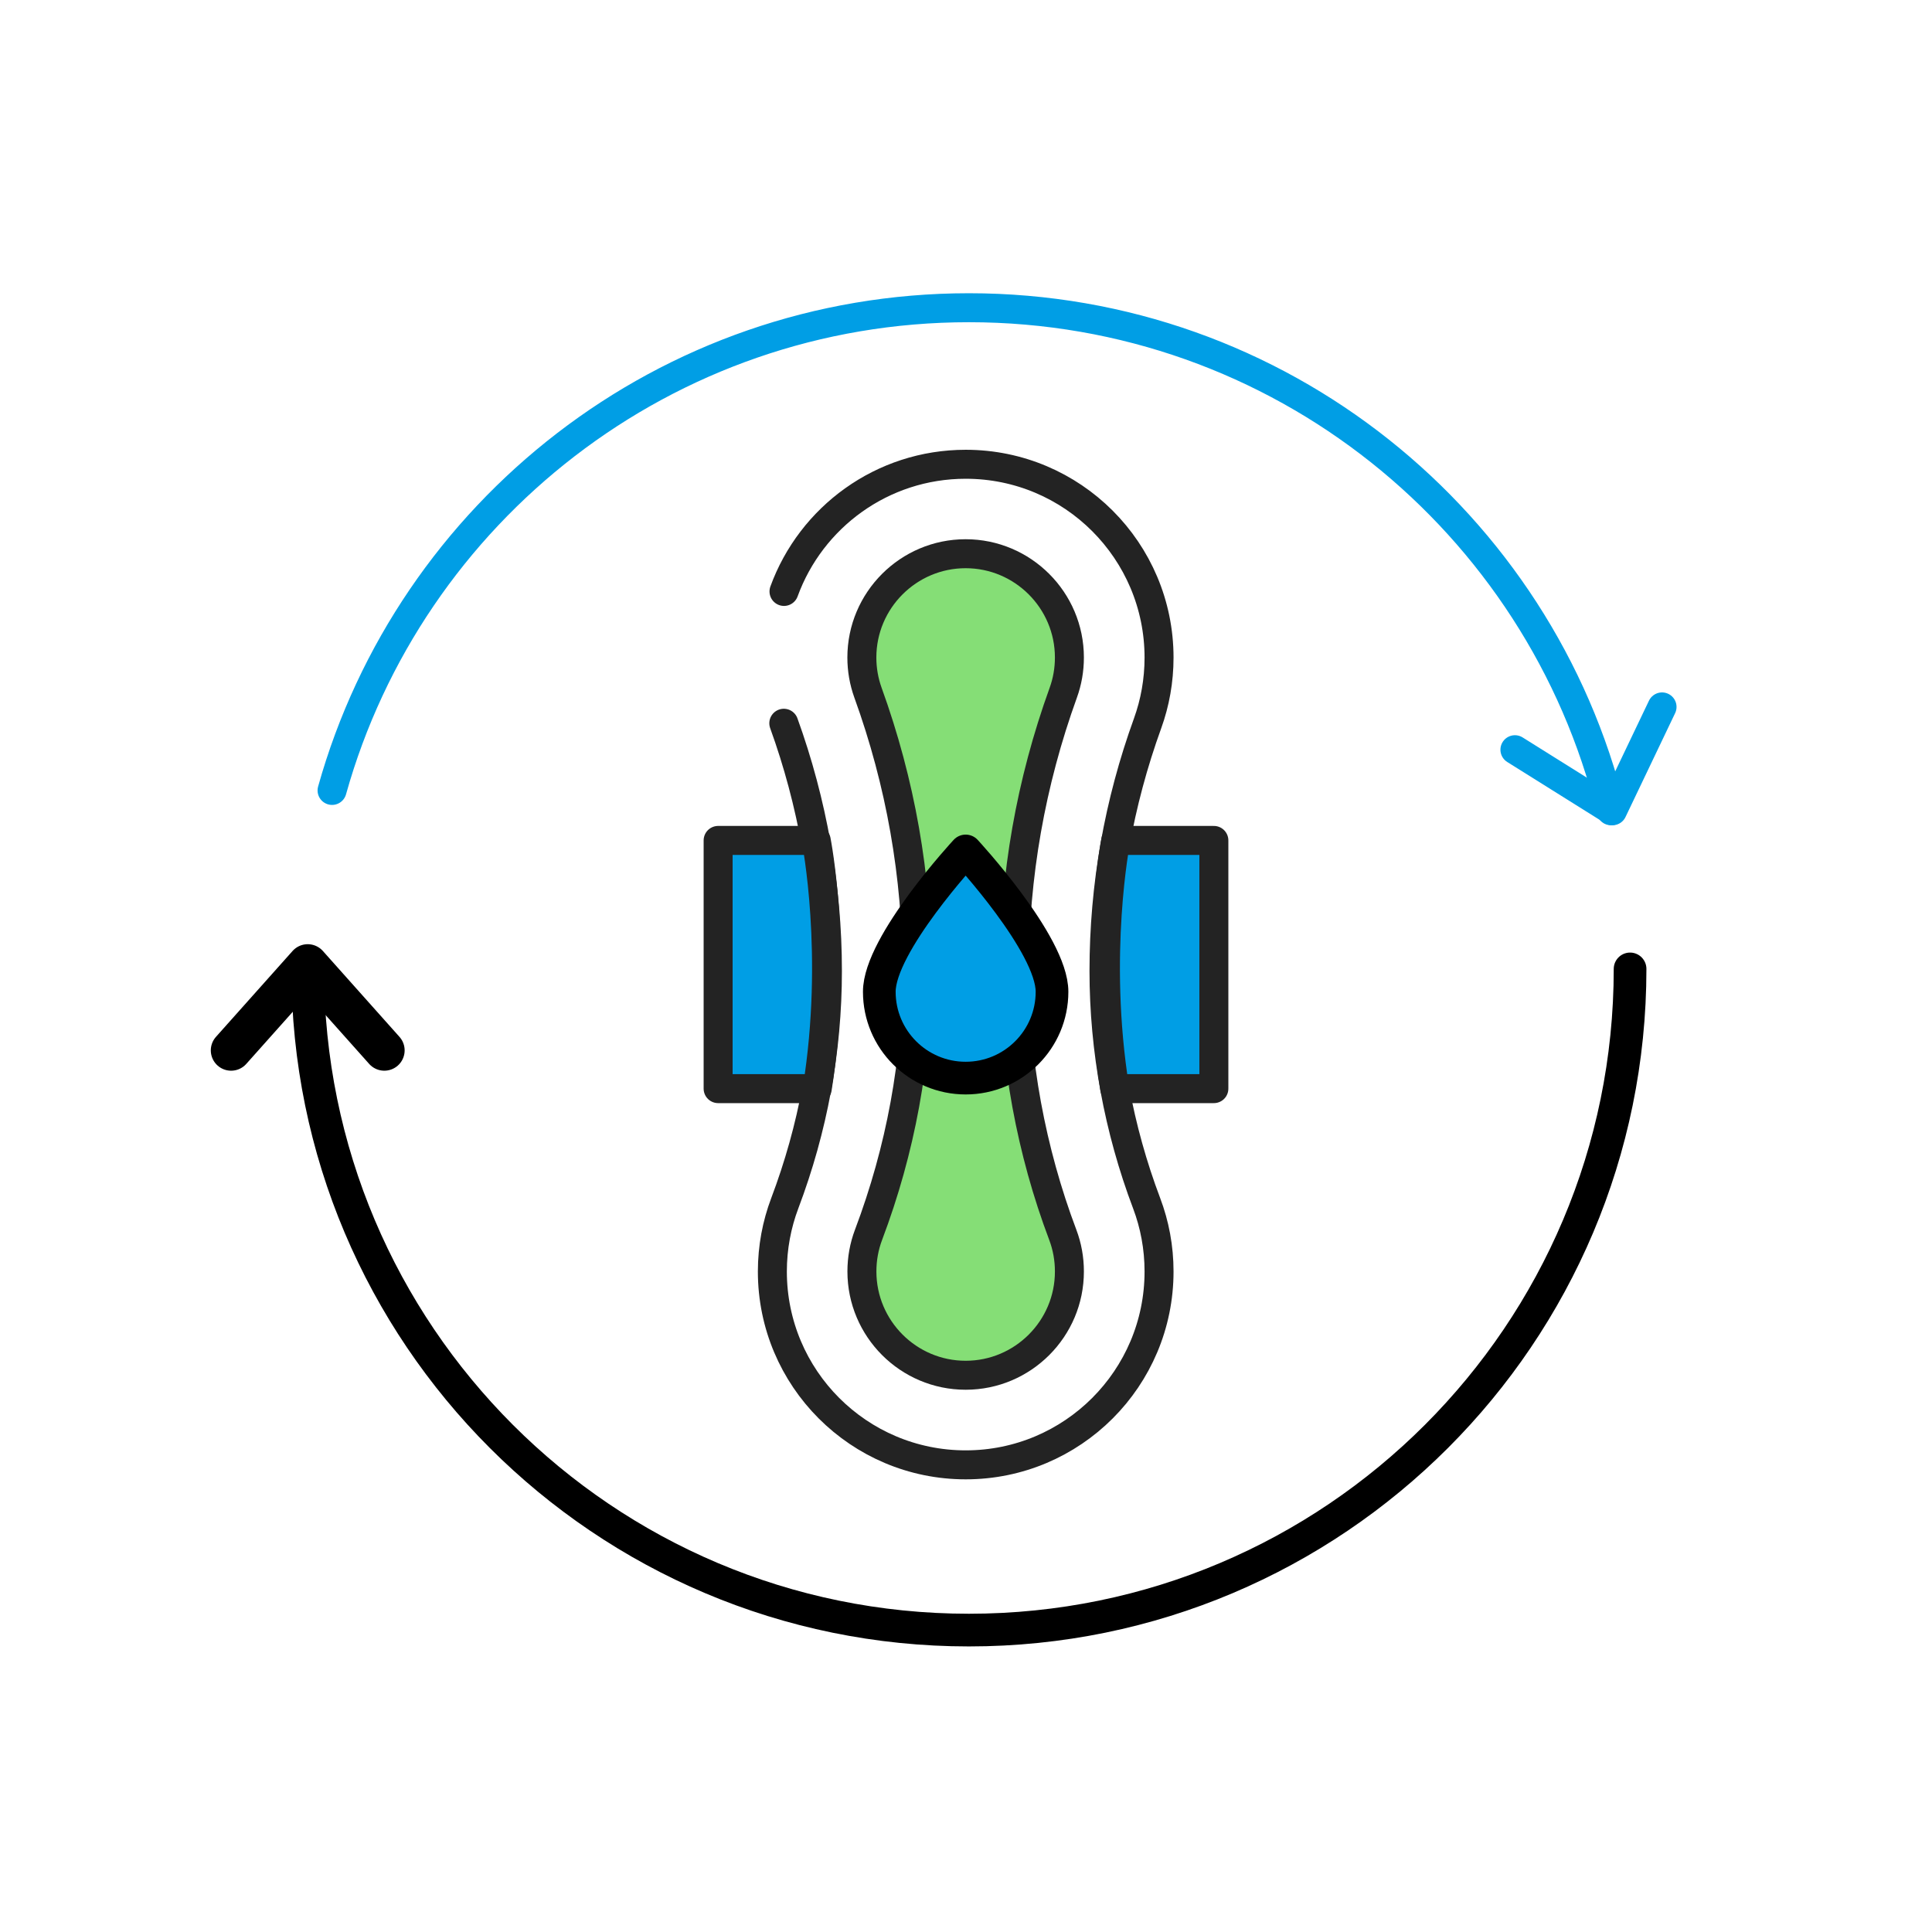
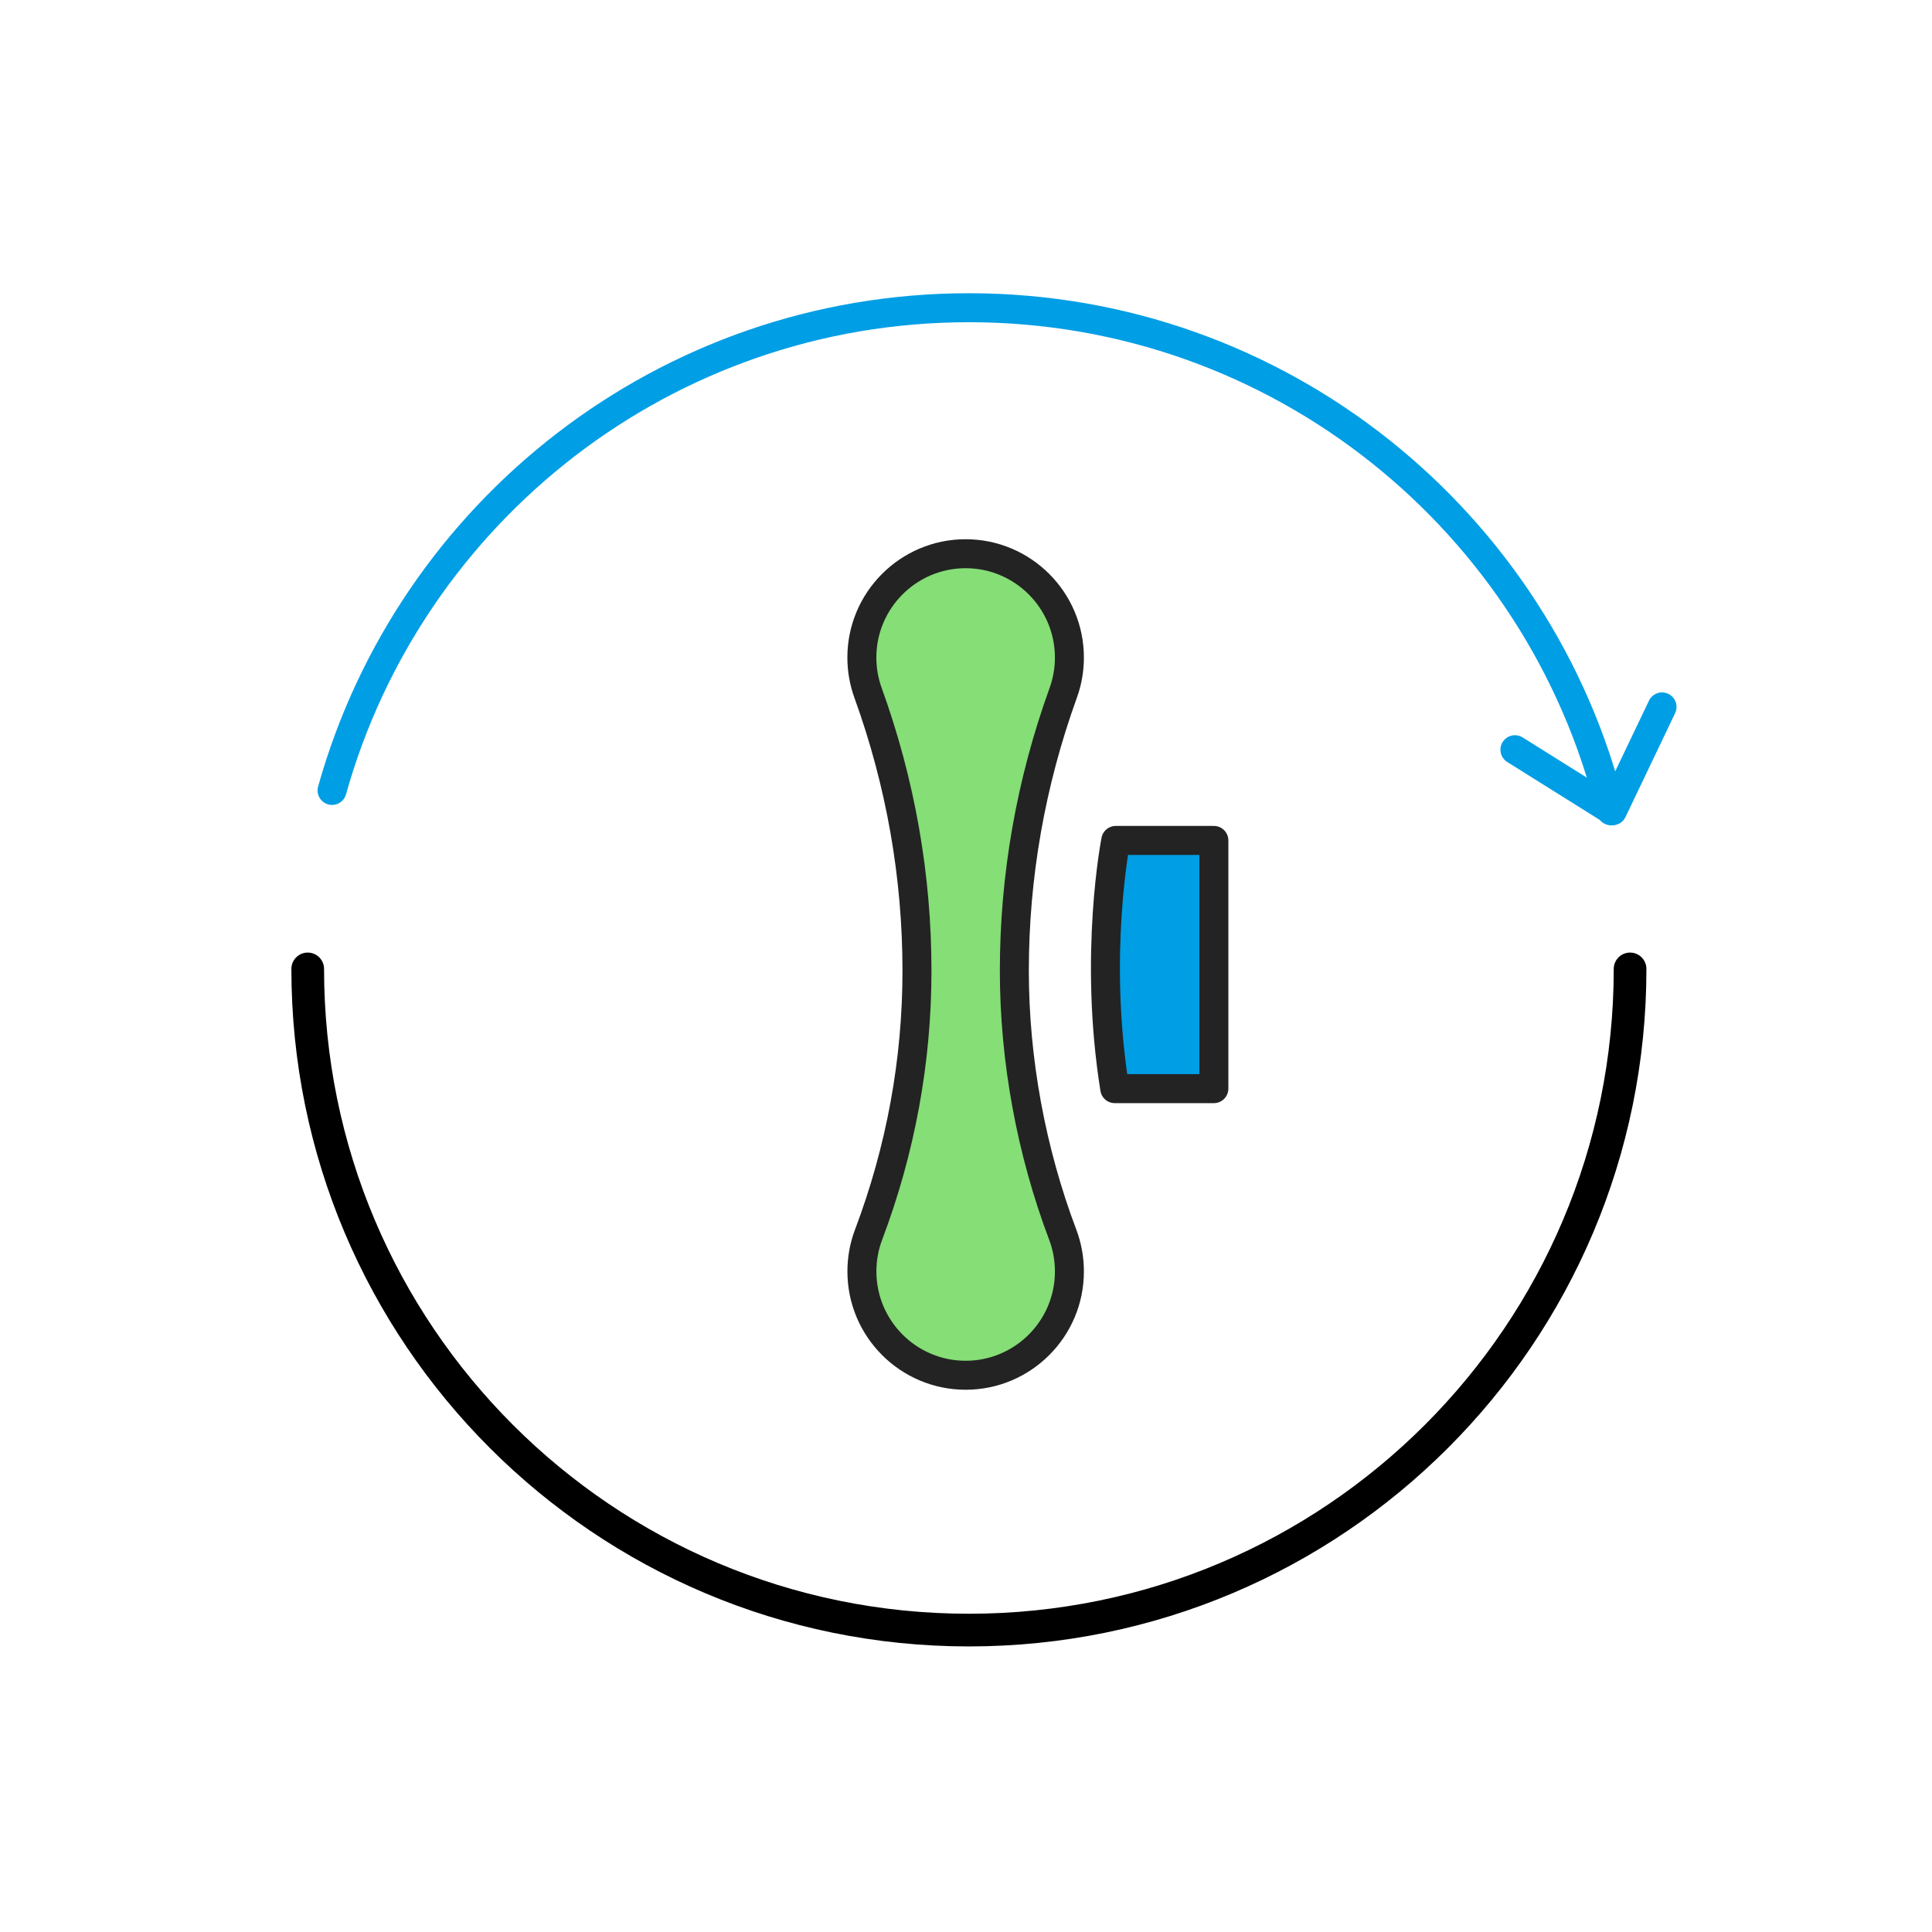
<svg xmlns="http://www.w3.org/2000/svg" width="400" height="400" viewBox="0 0 400 400" fill="none">
  <path d="M199.93 284.731C188.08 284.731 178.44 275.091 178.44 263.241C178.44 260.621 178.9 258.071 179.81 255.661C186.46 238.051 189.84 219.661 189.84 201.001C189.84 181.381 186.43 162.011 179.7 143.421C178.86 141.091 178.43 138.641 178.43 136.131C178.43 124.281 188.07 114.641 199.92 114.641C211.77 114.641 221.4 124.281 221.4 136.131C221.4 138.641 220.98 141.101 220.13 143.421C213.4 162.011 210 181.381 210 200.981C210 219.401 213.47 238.301 220.03 255.661C220.94 258.071 221.4 260.621 221.4 263.241C221.41 275.091 211.78 284.731 199.93 284.731Z" fill="#85DE76" />
-   <path d="M162.279 149.741C168.199 166.101 171.309 183.601 171.309 201.001V201.011C171.309 217.541 168.319 233.661 162.479 249.121C160.819 253.511 159.909 258.281 159.909 263.251C159.909 285.361 177.829 303.281 199.939 303.281C222.049 303.281 239.969 285.361 239.969 263.251C239.969 258.271 239.059 253.511 237.399 249.121C231.609 233.811 228.569 217.381 228.569 201.011C228.569 183.441 231.619 166.271 237.599 149.751C239.129 145.511 239.969 140.931 239.969 136.151C239.969 114.041 222.049 96.121 199.939 96.121C182.639 96.121 167.909 107.091 162.319 122.451" stroke="#232323" stroke-width="6" stroke-miterlimit="10" stroke-linecap="round" stroke-linejoin="round" />
  <path d="M199.929 284.731C188.079 284.731 178.449 275.091 178.449 263.241C178.449 260.621 178.909 258.071 179.819 255.661C186.469 238.051 189.849 219.661 189.849 201.001C189.849 181.381 186.439 162.011 179.709 143.421C178.869 141.091 178.439 138.641 178.439 136.131C178.439 124.281 188.079 114.641 199.919 114.641C211.769 114.641 221.409 124.281 221.409 136.131C221.409 138.641 220.979 141.101 220.139 143.421C213.419 162.011 210.009 181.381 210.009 200.981C210.009 219.401 213.479 238.301 220.039 255.661C220.949 258.071 221.409 260.621 221.409 263.241C221.419 275.091 211.779 284.731 199.929 284.731Z" stroke="#232323" stroke-width="6" stroke-miterlimit="10" stroke-linecap="round" stroke-linejoin="round" />
-   <path d="M230.799 225.39H251.319V174H231.009C231.009 174 226.339 197.63 230.799 225.39Z" fill="#009EE5" stroke="#232323" stroke-width="6" stroke-miterlimit="10" stroke-linecap="round" stroke-linejoin="round" />
-   <path d="M169.2 225.39H148.68V174H168.99C168.99 174 173.66 197.63 169.2 225.39Z" fill="#009EE5" stroke="#232323" stroke-width="6" stroke-miterlimit="10" stroke-linecap="round" stroke-linejoin="round" />
-   <path d="M217.81 205.33C217.81 215.2 209.81 223.21 199.93 223.21C190.05 223.21 182.05 215.21 182.05 205.33C182.05 195.46 199.93 176.18 199.93 176.18C199.93 176.18 217.81 195.46 217.81 205.33Z" fill="#009EE5" stroke="black" stroke-width="6.766" stroke-miterlimit="10" stroke-linecap="round" stroke-linejoin="round" />
+   <path d="M230.799 225.39H251.319V174H231.009C231.009 174 226.339 197.63 230.799 225.39" fill="#009EE5" stroke="#232323" stroke-width="6" stroke-miterlimit="10" stroke-linecap="round" stroke-linejoin="round" />
  <path d="M337.49 200.602C337.49 276.202 276.2 337.492 200.6 337.492C125 337.492 63.71 276.202 63.71 200.602" stroke="black" stroke-width="6.766" stroke-miterlimit="10" stroke-linecap="round" stroke-linejoin="round" />
  <path d="M68.75 163.651C84.87 106.001 137.8 63.711 200.6 63.711C264.92 63.711 318.88 108.071 333.55 167.861" stroke="#009EE5" stroke-width="6" stroke-miterlimit="10" stroke-linecap="round" stroke-linejoin="round" />
-   <path d="M79.57 217.471L63.71 199.691L47.85 217.471" stroke="black" stroke-width="8.411" stroke-miterlimit="10" stroke-linecap="round" stroke-linejoin="round" />
  <path d="M313.649 155.219L333.839 167.859L344.109 146.359" stroke="#009EE5" stroke-width="6" stroke-miterlimit="10" stroke-linecap="round" stroke-linejoin="round" />
</svg>